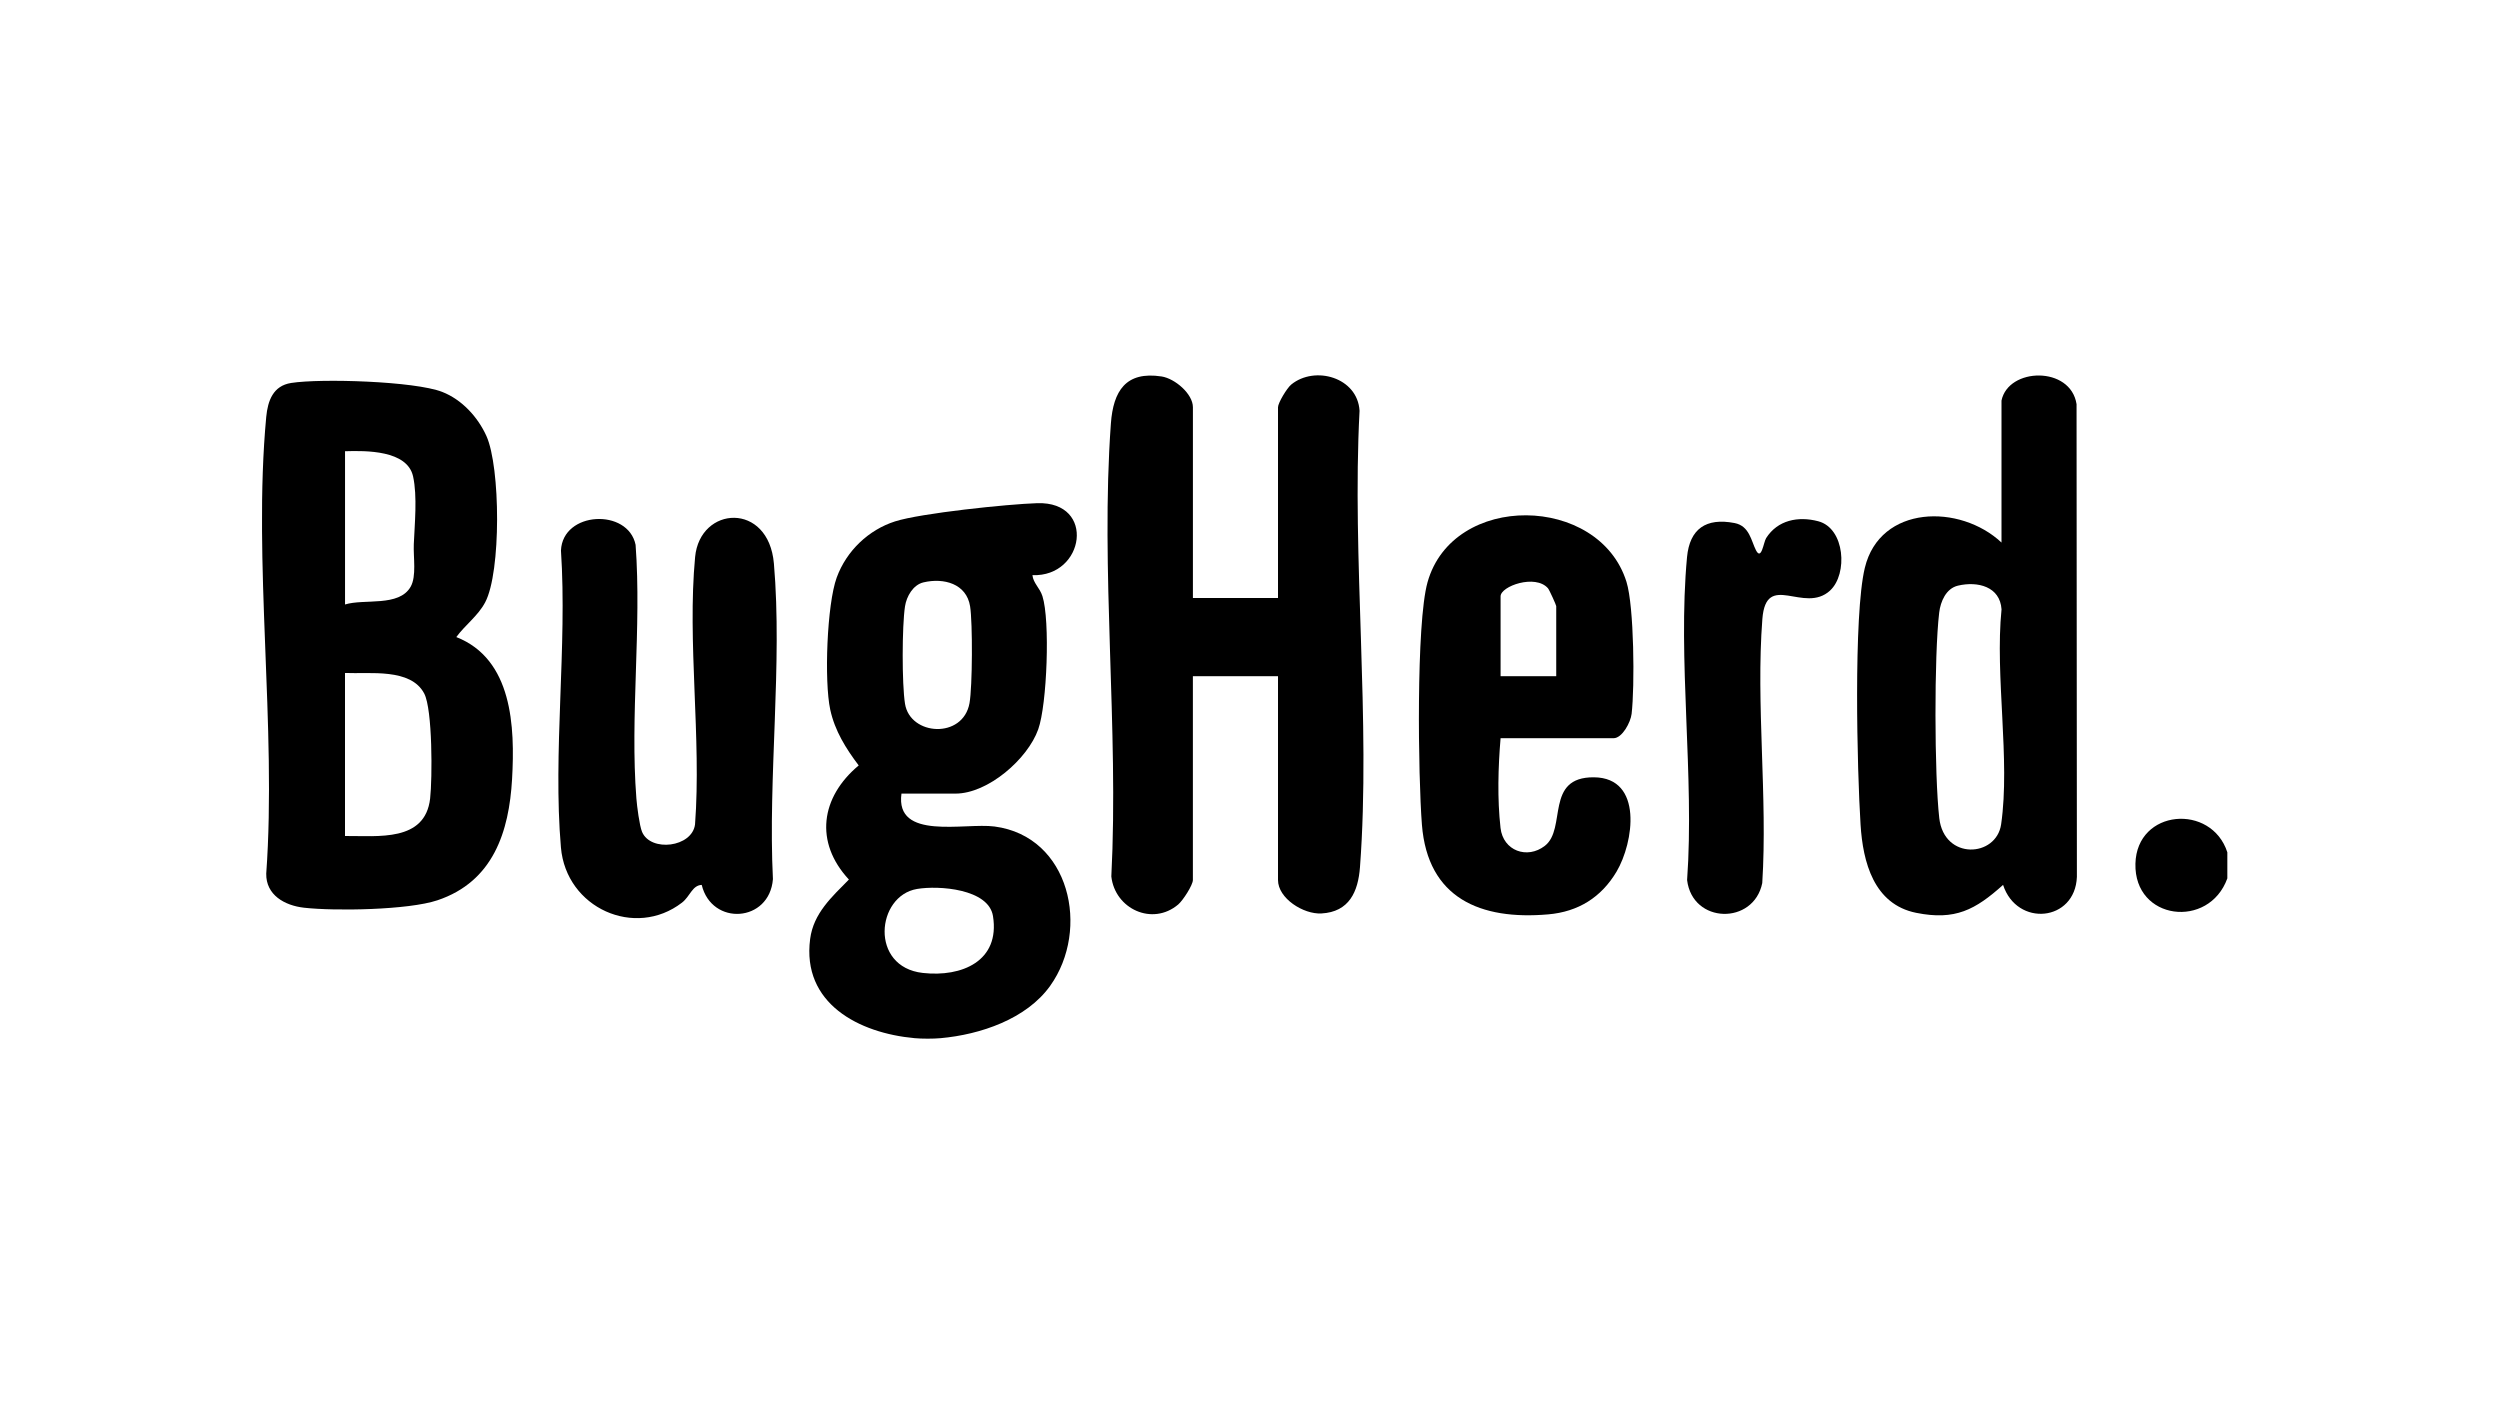
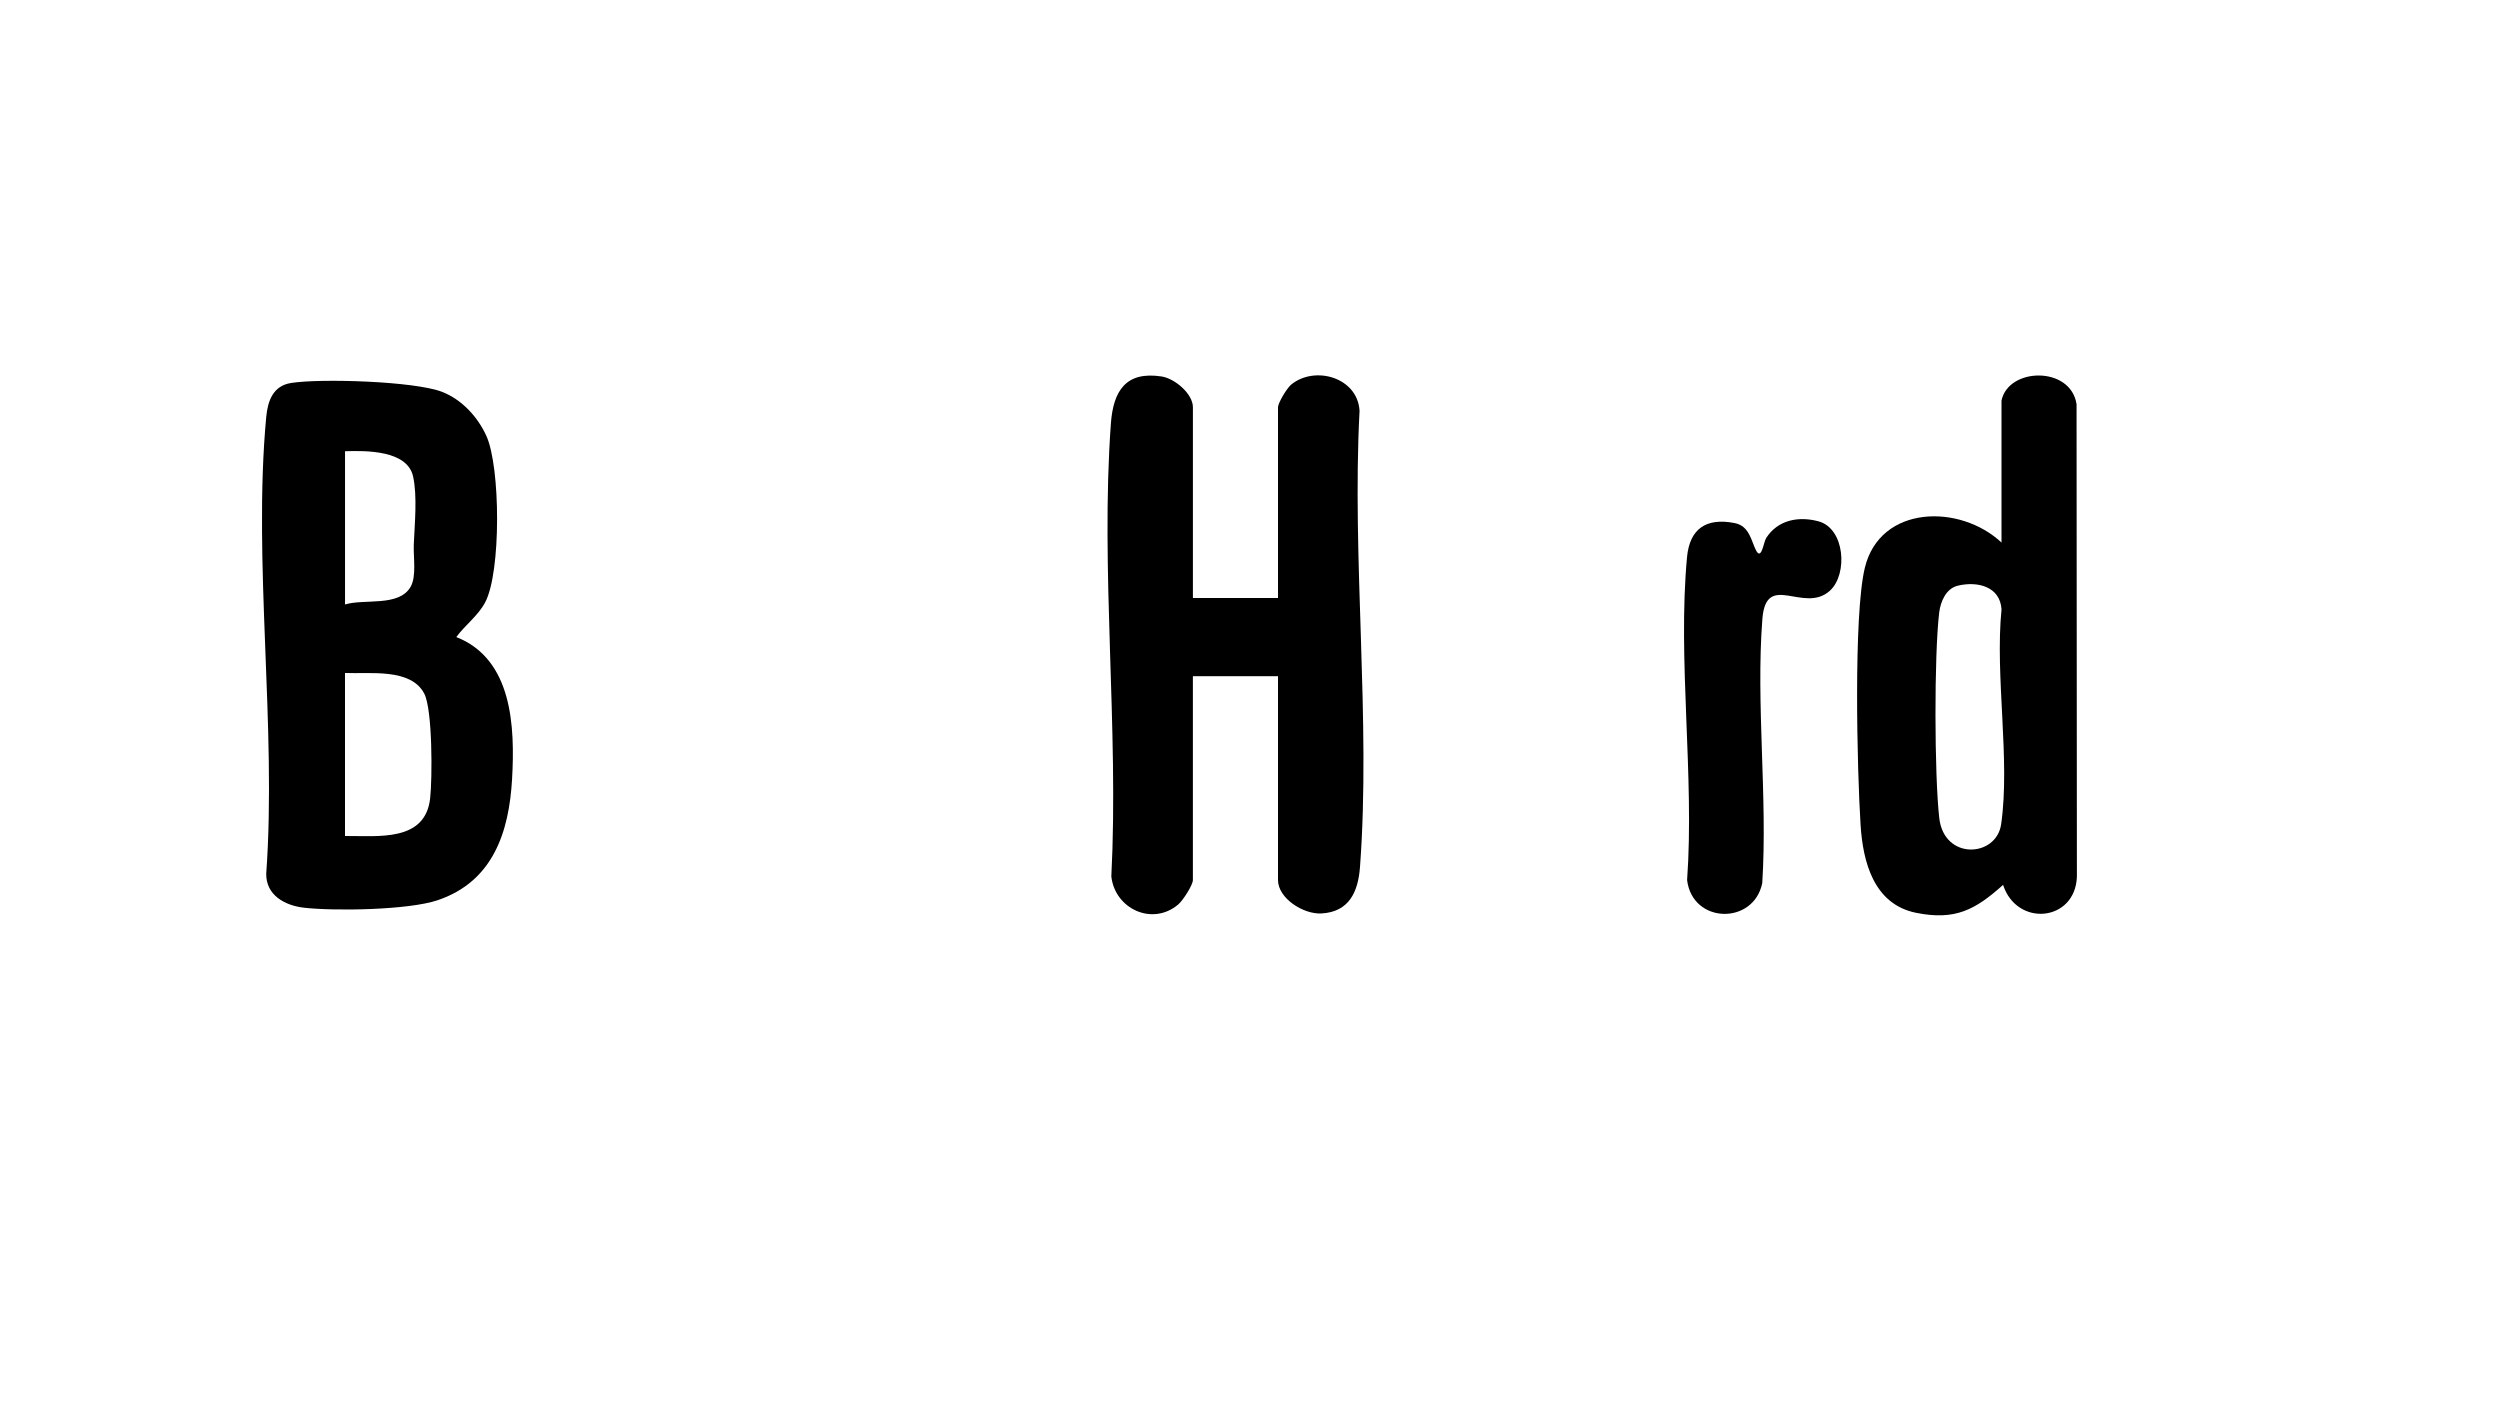
<svg xmlns="http://www.w3.org/2000/svg" width="353" height="201" viewBox="0 0 353 201" fill="none">
  <g clip-path="url(#clip0_2614_440)">
-     <path d="M129.143 146.588C121.286 145.875 113.202 141.699 114.392 132.582C114.864 128.952 117.457 126.642 119.864 124.192C114.975 118.923 115.869 112.571 121.249 108.08C119.448 105.7 117.874 103.186 117.23 100.204C116.364 96.185 116.758 85.332 118.147 81.54C119.536 77.748 122.67 74.808 126.374 73.623C130 72.46 142.307 71.178 146.46 71.048C154.803 70.789 153.159 81.498 145.779 81.211C145.904 82.359 146.812 82.989 147.191 84.174C148.289 87.587 147.849 99.459 146.599 102.977C145.108 107.177 139.505 112.057 134.912 112.057H127.287C126.374 118.72 136.19 116.145 140.422 116.701C151.094 118.099 153.965 131.239 148.289 139.194C144.936 143.898 138.403 146.084 132.833 146.588C131.782 146.685 130.19 146.685 129.134 146.588H129.143ZM130.398 82.23C128.93 82.573 128.004 84.202 127.787 85.615C127.361 88.392 127.342 96.606 127.787 99.371C128.509 103.908 135.977 104.371 136.894 99.287C137.311 96.972 137.348 87.943 136.977 85.61C136.468 82.42 133.273 81.554 130.398 82.23ZM129.486 125.521C123.726 126.494 122.768 136.532 130.296 137.379C135.811 137.999 141.228 135.707 140.209 129.35C139.593 125.498 132.556 125.003 129.486 125.521Z" fill="#191919" style="fill:#191919;fill:color(display-p3 0.098 0.098 0.098);fill-opacity:1;" />
-     <path d="M314.5 120.345V124.025C311.907 131.225 301.327 129.975 301.522 121.956C301.707 114.224 312.255 113.409 314.5 120.345Z" fill="#191919" style="fill:#191919;fill:color(display-p3 0.098 0.098 0.098);fill-opacity:1;" />
    <path d="M64.429 89.953C72.36 93.064 72.726 102.602 72.305 110.006C71.883 117.409 69.661 124.479 61.757 127.123C57.669 128.494 47.33 128.665 42.931 128.17C40.195 127.864 37.537 126.373 37.593 123.354C39.084 102.625 35.681 79.28 37.593 58.857C37.815 56.574 38.565 54.472 41.112 54.074C45.302 53.417 58.558 53.819 62.443 55.338C65.225 56.426 67.466 58.88 68.679 61.556C70.67 65.95 70.772 80.771 68.508 85.045C67.48 86.985 65.693 88.226 64.429 89.957V89.953ZM48.714 85.355C51.423 84.503 56.34 85.739 57.984 82.846C58.831 81.355 58.35 78.683 58.428 76.84C58.544 74.048 58.947 70.067 58.326 67.265C57.502 63.557 51.668 63.621 48.719 63.714V85.355H48.714ZM48.714 118.044C53.382 118.006 60.03 118.914 60.734 112.747C61.054 109.927 61.081 100.171 59.901 97.926C57.998 94.305 52.205 95.18 48.714 95.023V118.044Z" fill="#191919" style="fill:#191919;fill:color(display-p3 0.098 0.098 0.098);fill-opacity:1;" />
    <path d="M168.435 84.434H180.454V57.501C180.454 56.903 181.7 54.81 182.325 54.297C185.654 51.579 191.692 53.282 191.969 58.001C190.863 78.966 193.581 101.672 192.03 122.438C191.77 125.901 190.516 128.767 186.58 128.98C184.052 129.119 180.454 126.855 180.454 124.257V95.481H168.435V124.257C168.435 124.966 167.041 127.137 166.36 127.716C162.721 130.795 157.429 128.341 156.92 123.757C157.994 102.917 155.35 80.429 156.859 59.783C157.193 55.25 158.929 52.375 164.018 53.157C165.897 53.449 168.439 55.611 168.439 57.501V84.434H168.435Z" fill="#191919" style="fill:#191919;fill:color(display-p3 0.098 0.098 0.098);fill-opacity:1;" />
    <path d="M282.608 56.579C283.557 51.866 292.377 51.643 293.21 57.07L293.257 123.817C293.011 130.151 284.788 130.934 282.834 124.947C278.917 128.457 276.079 130.003 270.565 128.892C264.559 127.683 263.041 121.697 262.712 116.455C262.226 108.751 261.693 86.892 263.314 80.179C265.458 71.275 276.764 71.118 282.612 76.609V56.579H282.608ZM276.463 82.693C274.783 83.086 274 84.934 273.815 86.494C273.093 92.55 273.134 109.408 273.824 115.511C274.505 121.507 281.89 121.067 282.561 116.386C283.872 107.279 281.668 95.439 282.617 86.036C282.404 82.827 279.26 82.035 276.463 82.693Z" fill="#191919" style="fill:#191919;fill:color(display-p3 0.098 0.098 0.098);fill-opacity:1;" />
-     <path d="M99.089 124.947C97.737 125.003 97.441 126.568 96.297 127.452C89.672 132.564 79.939 128.22 79.203 119.664C78.05 106.283 80.106 91.296 79.208 77.739C79.439 72.159 88.69 71.733 89.746 76.933C90.612 88.601 88.949 101.171 89.857 112.733C89.94 113.821 90.292 116.585 90.658 117.46C91.876 120.354 97.747 119.646 98.14 116.395C99.052 104.26 97.024 90.606 98.149 78.655C98.835 71.405 108.525 70.826 109.276 79.577C110.498 93.754 108.428 109.765 109.137 124.132C108.655 130.258 100.492 130.795 99.08 124.942L99.089 124.947Z" fill="#191919" style="fill:#191919;fill:color(display-p3 0.098 0.098 0.098);fill-opacity:1;" />
-     <path d="M211.883 104.232C211.536 108.339 211.411 112.784 211.874 116.904C212.239 120.136 215.642 121.363 218.133 119.432C221.254 117.011 218.078 109.695 225.069 109.755C232.07 109.816 230.672 119.002 228.259 123.072C226.097 126.711 222.842 128.744 218.606 129.109C209.031 129.943 201.595 126.836 200.775 116.451C200.243 109.686 199.937 88.04 201.567 82.216C205.141 69.446 225.801 69.793 229.658 82.156C230.741 85.633 230.834 96.949 230.385 100.792C230.246 101.991 229.056 104.236 227.833 104.236H211.887L211.883 104.232ZM219.74 95.481V85.582C219.74 85.443 218.772 83.294 218.573 83.063C216.791 81.026 211.883 82.767 211.883 84.202V95.481H219.74Z" fill="#191919" style="fill:#191919;fill:color(display-p3 0.098 0.098 0.098);fill-opacity:1;" />
    <path d="M258.429 83.369C254.73 86.786 249.377 80.544 248.845 87.411C247.919 99.417 249.6 112.561 248.831 124.688C247.622 130.637 238.969 130.48 238.219 124.266C239.27 109.603 236.857 93.097 238.209 78.66C238.585 74.687 240.876 73.071 244.923 73.854C247.03 74.261 247.271 76.382 247.937 77.683C248.724 79.225 249.007 76.562 249.382 75.975C250.998 73.437 253.901 72.854 256.73 73.599C260.536 74.595 260.915 81.063 258.424 83.364L258.429 83.369Z" fill="#191919" style="fill:#191919;fill:color(display-p3 0.098 0.098 0.098);fill-opacity:1;" />
  </g>
  <defs>
    <clipPath id="clip0_2614_440">
      <rect width="277.5" height="93.657" fill="white" style="fill:white;fill-opacity:1;" transform="translate(37 53)" />
    </clipPath>
  </defs>
</svg>